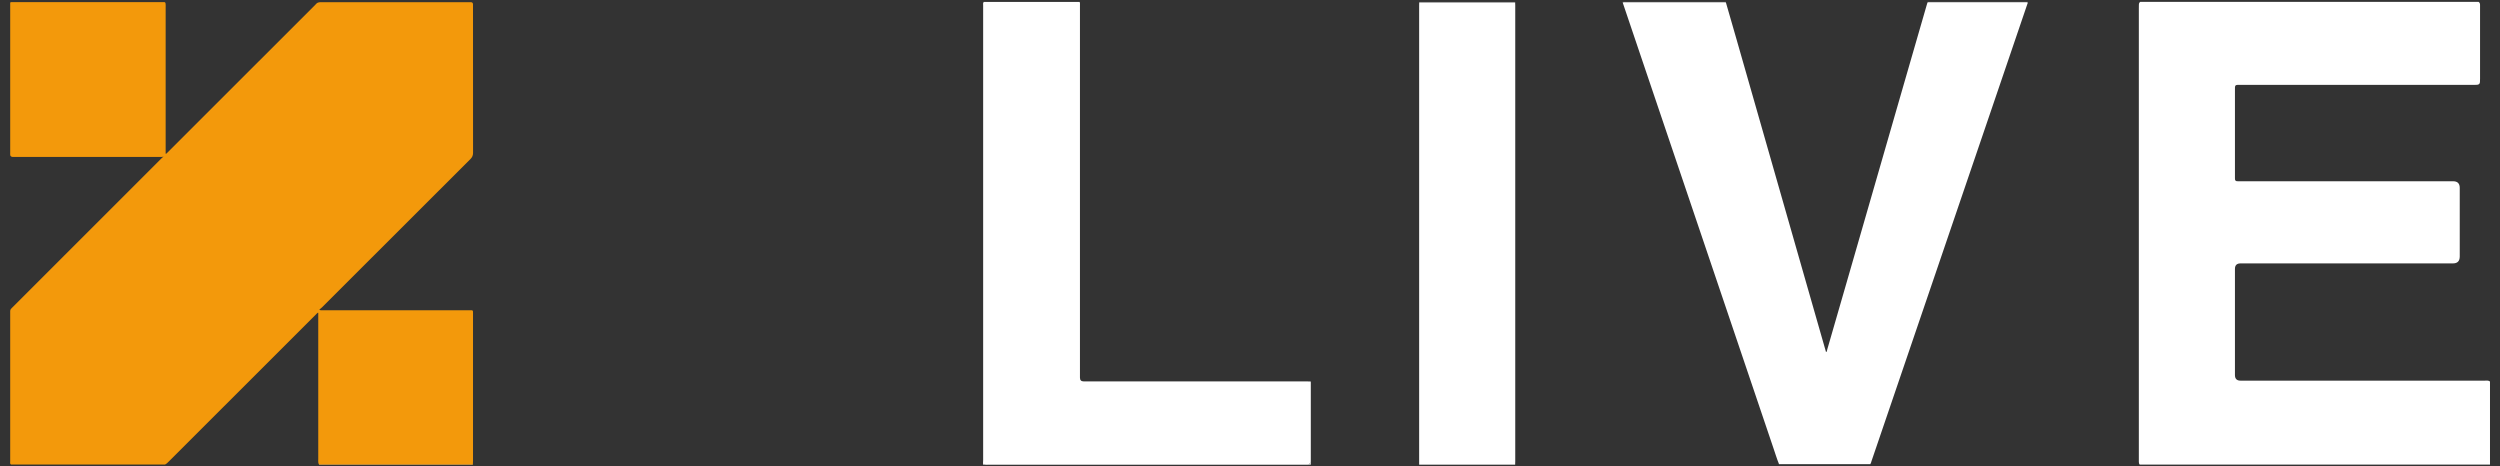
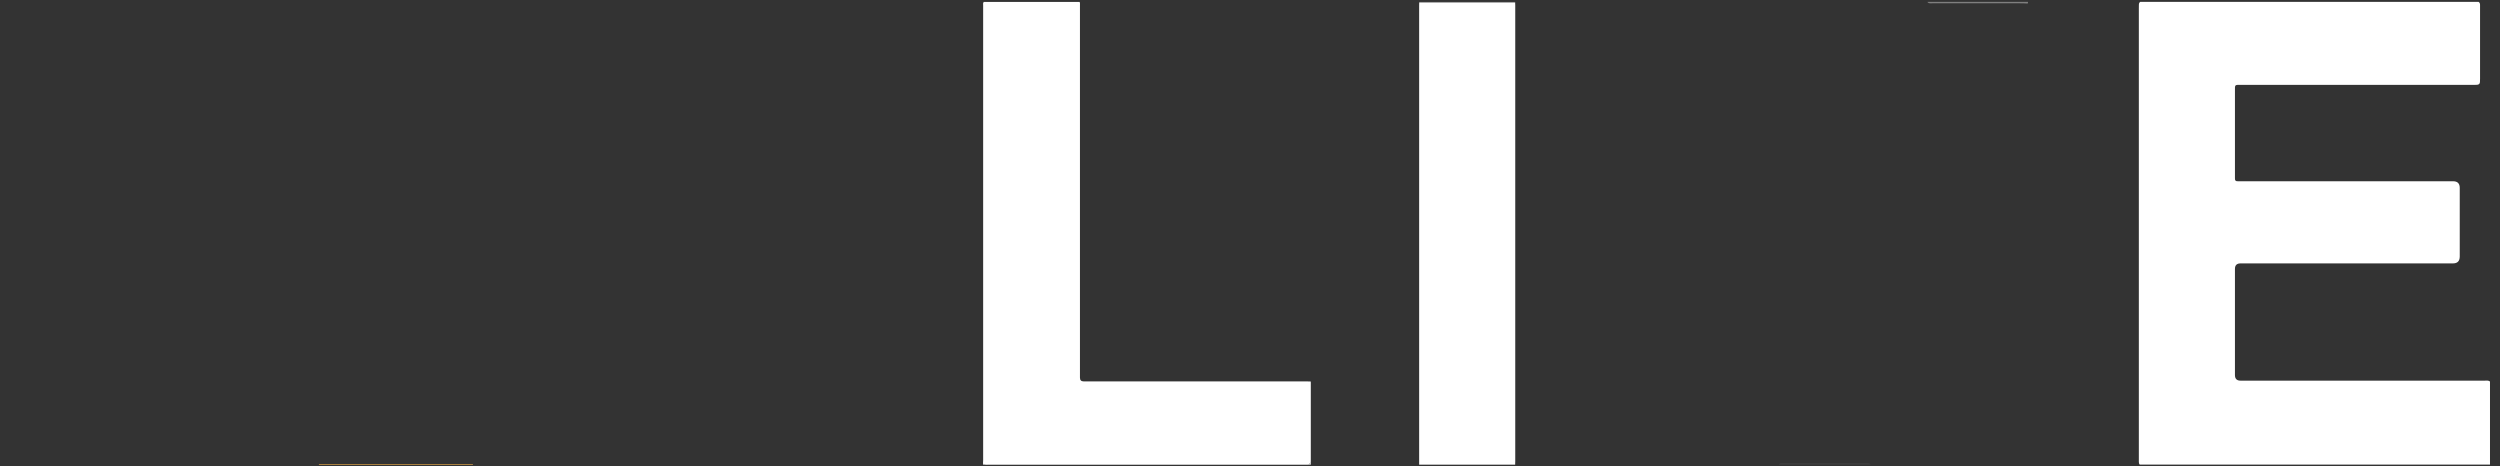
<svg xmlns="http://www.w3.org/2000/svg" id="Capa_1" data-name="Capa 1" viewBox="0 0 500 93.3">
  <rect x="0" y="0" width="500" height="93.3" fill="#333333" stroke="none" />
  <defs>
    <style>
      .cls-1 {
        fill: #3f3f3f;
      }

      .cls-1, .cls-2, .cls-3, .cls-4, .cls-5 {
        stroke-width: 0px;
      }

      .cls-2 {
        fill: #f6b248;
      }

      .cls-3 {
        fill: #7f7f7f;
      }

      .cls-4 {
        fill: #fff;
      }

      .cls-5 {
        fill: #f3990b;
      }
    </style>
  </defs>
-   <path class="cls-5" d="m63.68.5c.21-.08.42-.06.64-.06,9.89,0,19.77,0,29.66,0,.07,0,.14,0,.21,0q.4.01.41.43c0,.13,0,.25,0,.38,0,9.77,0,19.55.01,29.32,0,.53-.17.89-.53,1.25-9.91,9.88-19.8,19.78-29.7,29.67-.15.15-.33.28-.52.44.24.18.44.12.62.12,3.95,0,7.9,0,11.85,0h17.43c.11,0,.21,0,.32,0,.52,0,.52,0,.52.53,0,4.36,0,8.72,0,13.08,0,5.5,0,11.01,0,16.51,0,.21-.02.43-.02.64-.2.1-.42.05-.63.05-10,0-19.99,0-29.99,0-.25.01-.28-.18-.3-.36-.03-.21-.01-.43-.01-.64,0-9.63,0-19.27,0-28.9,0-.14.04-.28-.04-.45-.18.1-.29.25-.42.38-9.8,9.79-19.6,19.59-29.4,29.38-.24.24-.47.49-.79.64H2.2c-.25-.16-.16-.42-.16-.64,0-5.86,0-11.72,0-17.58,0-4.16,0-8.32,0-12.49,0-.35.26-.53.47-.75,3.45-3.45,6.9-6.9,10.35-10.35,6.41-6.4,12.81-12.81,19.22-19.21.2-.2.39-.42.64-.56-.23.07-.46.05-.69.05-9.67,0-19.34,0-29.01,0-.32,0-.69.11-.94-.23-.07-.19-.04-.39-.04-.58,0-9.84,0-19.69,0-29.53,0-.69-.08-.62.64-.62,10.05,0,20.09,0,30.14,0,.25-.01.28.18.3.36.03.23.01.46.01.7,0,9.72,0,19.44,0,29.16,0,.04,0,.07.03.15.18-.09.3-.25.43-.38,9.8-9.79,19.59-19.58,29.39-29.37.21-.21.38-.48.71-.55Z" />
  <path class="cls-4" d="m428.03.38h67.7c.32.2.28.52.28.82,0,1.64,0,3.29,0,4.93,0,3.2,0,6.4,0,9.6,0,.23,0,.46-.02.7-.03.31-.2.48-.51.52-.3.03-.61.02-.91.02-15.45,0-30.89,0-46.34,0-1.34,0-1.24-.07-1.24,1.26,0,5.63,0,11.26,0,16.89,0,.18.01.36,0,.54-.03.44.17.62.6.59.2-.01.39,0,.59,0,14.14,0,28.28,0,42.43,0q1.34,0,1.34,1.33c0,4.57,0,9.15,0,13.72q0,1.38-1.36,1.38c-14.16,0-28.32,0-42.48,0q-1.12,0-1.12,1.1c0,7.08,0,14.15,0,21.23q0,1.12,1.11,1.12c16.27,0,32.54,0,48.81,0,.37,0,.76-.09,1.09.17v16.62h-70.06c-.14-.16-.16-.35-.17-.55,0-.21,0-.43,0-.64,0-30.02,0-60.04,0-90.05,0-.25,0-.5.01-.75.01-.22.06-.43.27-.55Z" />
  <path class="cls-4" d="m215.92.38c.11.22.07.45.07.68,0,24.83,0,49.65,0,74.48q0,.74.74.74c14.88,0,29.75,0,44.63,0,.23,0,.46.01.7.02.08.17.04.35.04.53,0,5.15,0,10.29,0,15.44q0,.61-.6.61c-21.42,0-42.84,0-64.25,0q-.59,0-.59-.62c0-30.41,0-60.83,0-91.24,0-.18-.04-.36.05-.53,0-.02.02-.04.02-.07,0-.01-.01-.02-.02-.03,6.4,0,12.8,0,19.2,0Z" />
  <path class="cls-4" d="m303.03.49c0,.2.02.39.02.59,0,30.38,0,60.77,0,91.15,0,.23-.01.46-.02.7h-19.2c0-.25,0-.5,0-.75,0-30.34,0-60.69,0-91.03,0-.21,0-.43.01-.64.12-.12.27-.07.41-.07,6.12,0,12.24,0,18.35,0,.14,0,.29-.04.42.05Z" />
  <path class="cls-4" d="m196.71.48c0,.25.01.5.01.75,0,30.26,0,60.52,0,90.77q0,.81.83.81c21.24,0,42.48,0,63.73,0,.87,0,.78.1.78-.76,0-5.06,0-10.12,0-15.17,0-.2,0-.39,0-.59.05.02.11.02.11.09,0,.12.01.25.01.37,0,5.25,0,10.49,0,15.74,0,.14-.01.29-.02.43h-65.55c0-.23.01-.46.01-.7,0-30.37,0-60.73,0-91.1,0-.22-.1-.46.09-.65Z" />
  <path class="cls-2" d="m63.78,92.93s0-.07.01-.11c9.08,0,18.16,0,27.25,0,1.18,0,2.36,0,3.54,0,0,.04,0,.07,0,.11h-30.79Z" />
-   <path class="cls-3" d="m345.2.38s0,.08-.01.12c-.21.19-.47.16-.71.16-6.47,0-12.94,0-19.41,0-.16,0-.32-.02-.48-.06-.1-.05-.06-.15-.09-.23,6.9,0,13.8,0,20.71,0Z" />
  <path class="cls-3" d="m385.53.48s-.01-.07,0-.1h20.06c0,.12.04.25-.09.33-.52-.05-1.03-.05-1.55-.05-5.82,0-11.64,0-17.45,0-.33,0-.68.08-.97-.18Z" />
  <path class="cls-3" d="m303.03.49c-6.27,0-12.54,0-18.8,0-.12,0-.25.01-.37.02,0-.04-.02-.08-.02-.13,6.4,0,12.8,0,19.2,0,0,.04,0,.07,0,.11Z" />
  <path class="cls-1" d="m355.82,92.93s-.03-.06-.01-.1c.2-.2.46-.18.71-.18,5.61,0,11.23,0,16.84,0,.25,0,.51-.03.71.17.01.04.01.07,0,.1h-18.24Z" />
-   <path class="cls-4" d="m374.06,92.82c-6.09,0-12.17,0-18.26,0-.46-1.14-.81-2.32-1.21-3.48-3.11-9.17-6.21-18.34-9.31-27.52-5.39-15.93-10.78-31.86-16.17-47.79-1.51-4.48-3.02-8.95-4.54-13.43.12-.2.32-.11.49-.12.78,0,1.57,0,2.35,0,5.69,0,11.38,0,17.07,0,.23,0,.46,0,.7.01.72,2.49,1.44,4.97,2.15,7.46,4.46,15.58,8.91,31.15,13.37,46.73,1.48,5.18,2.97,10.36,4.45,15.54.02.06,0,.14.09.18.18-.1.16-.31.2-.47,1.3-4.47,2.59-8.95,3.88-13.42,3.84-13.32,7.69-26.64,11.53-39.96,1.52-5.28,3.05-10.56,4.58-15.84.02-.08.07-.16.1-.24,3.87,0,7.75,0,11.62,0,2.59,0,5.18,0,7.76,0,.14,0,.29,0,.43,0,.16,0,.14.12.17.22-2.34,6.87-4.68,13.74-7.02,20.61-4.39,12.86-8.78,25.73-13.16,38.59-3.69,10.82-7.38,21.64-11.07,32.46-.05.15-.07.32-.18.44Z" />
</svg>